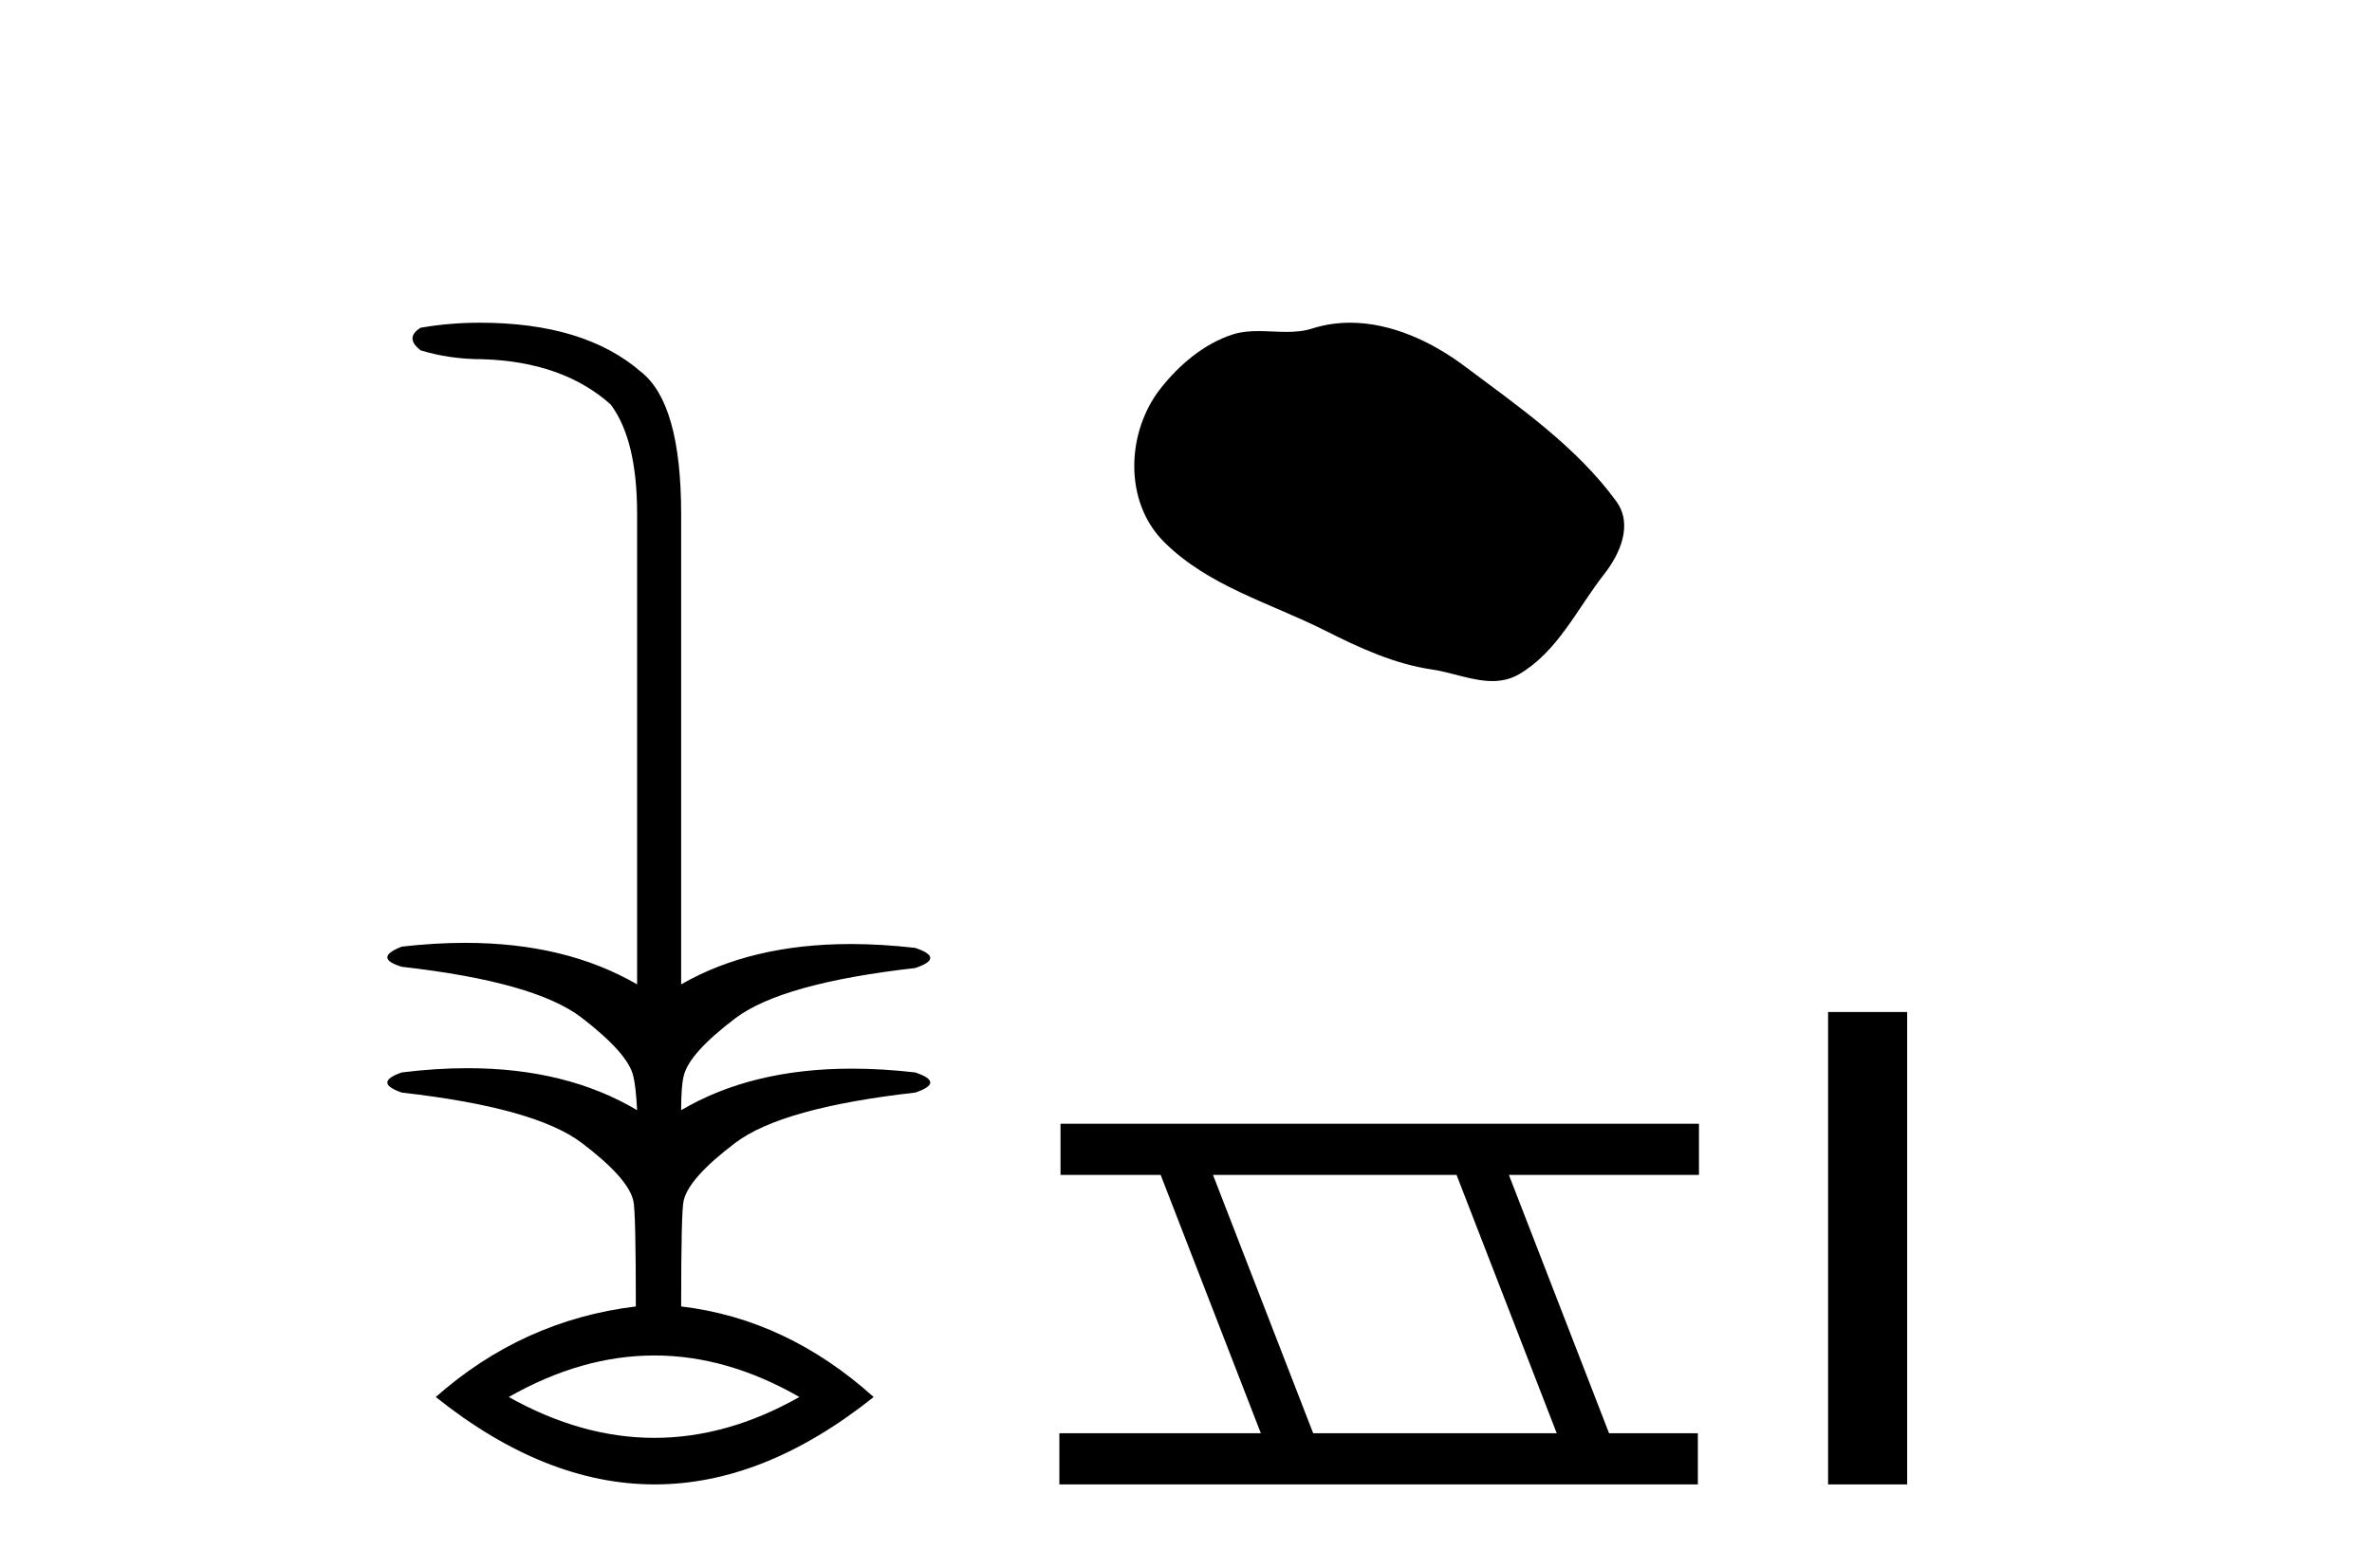
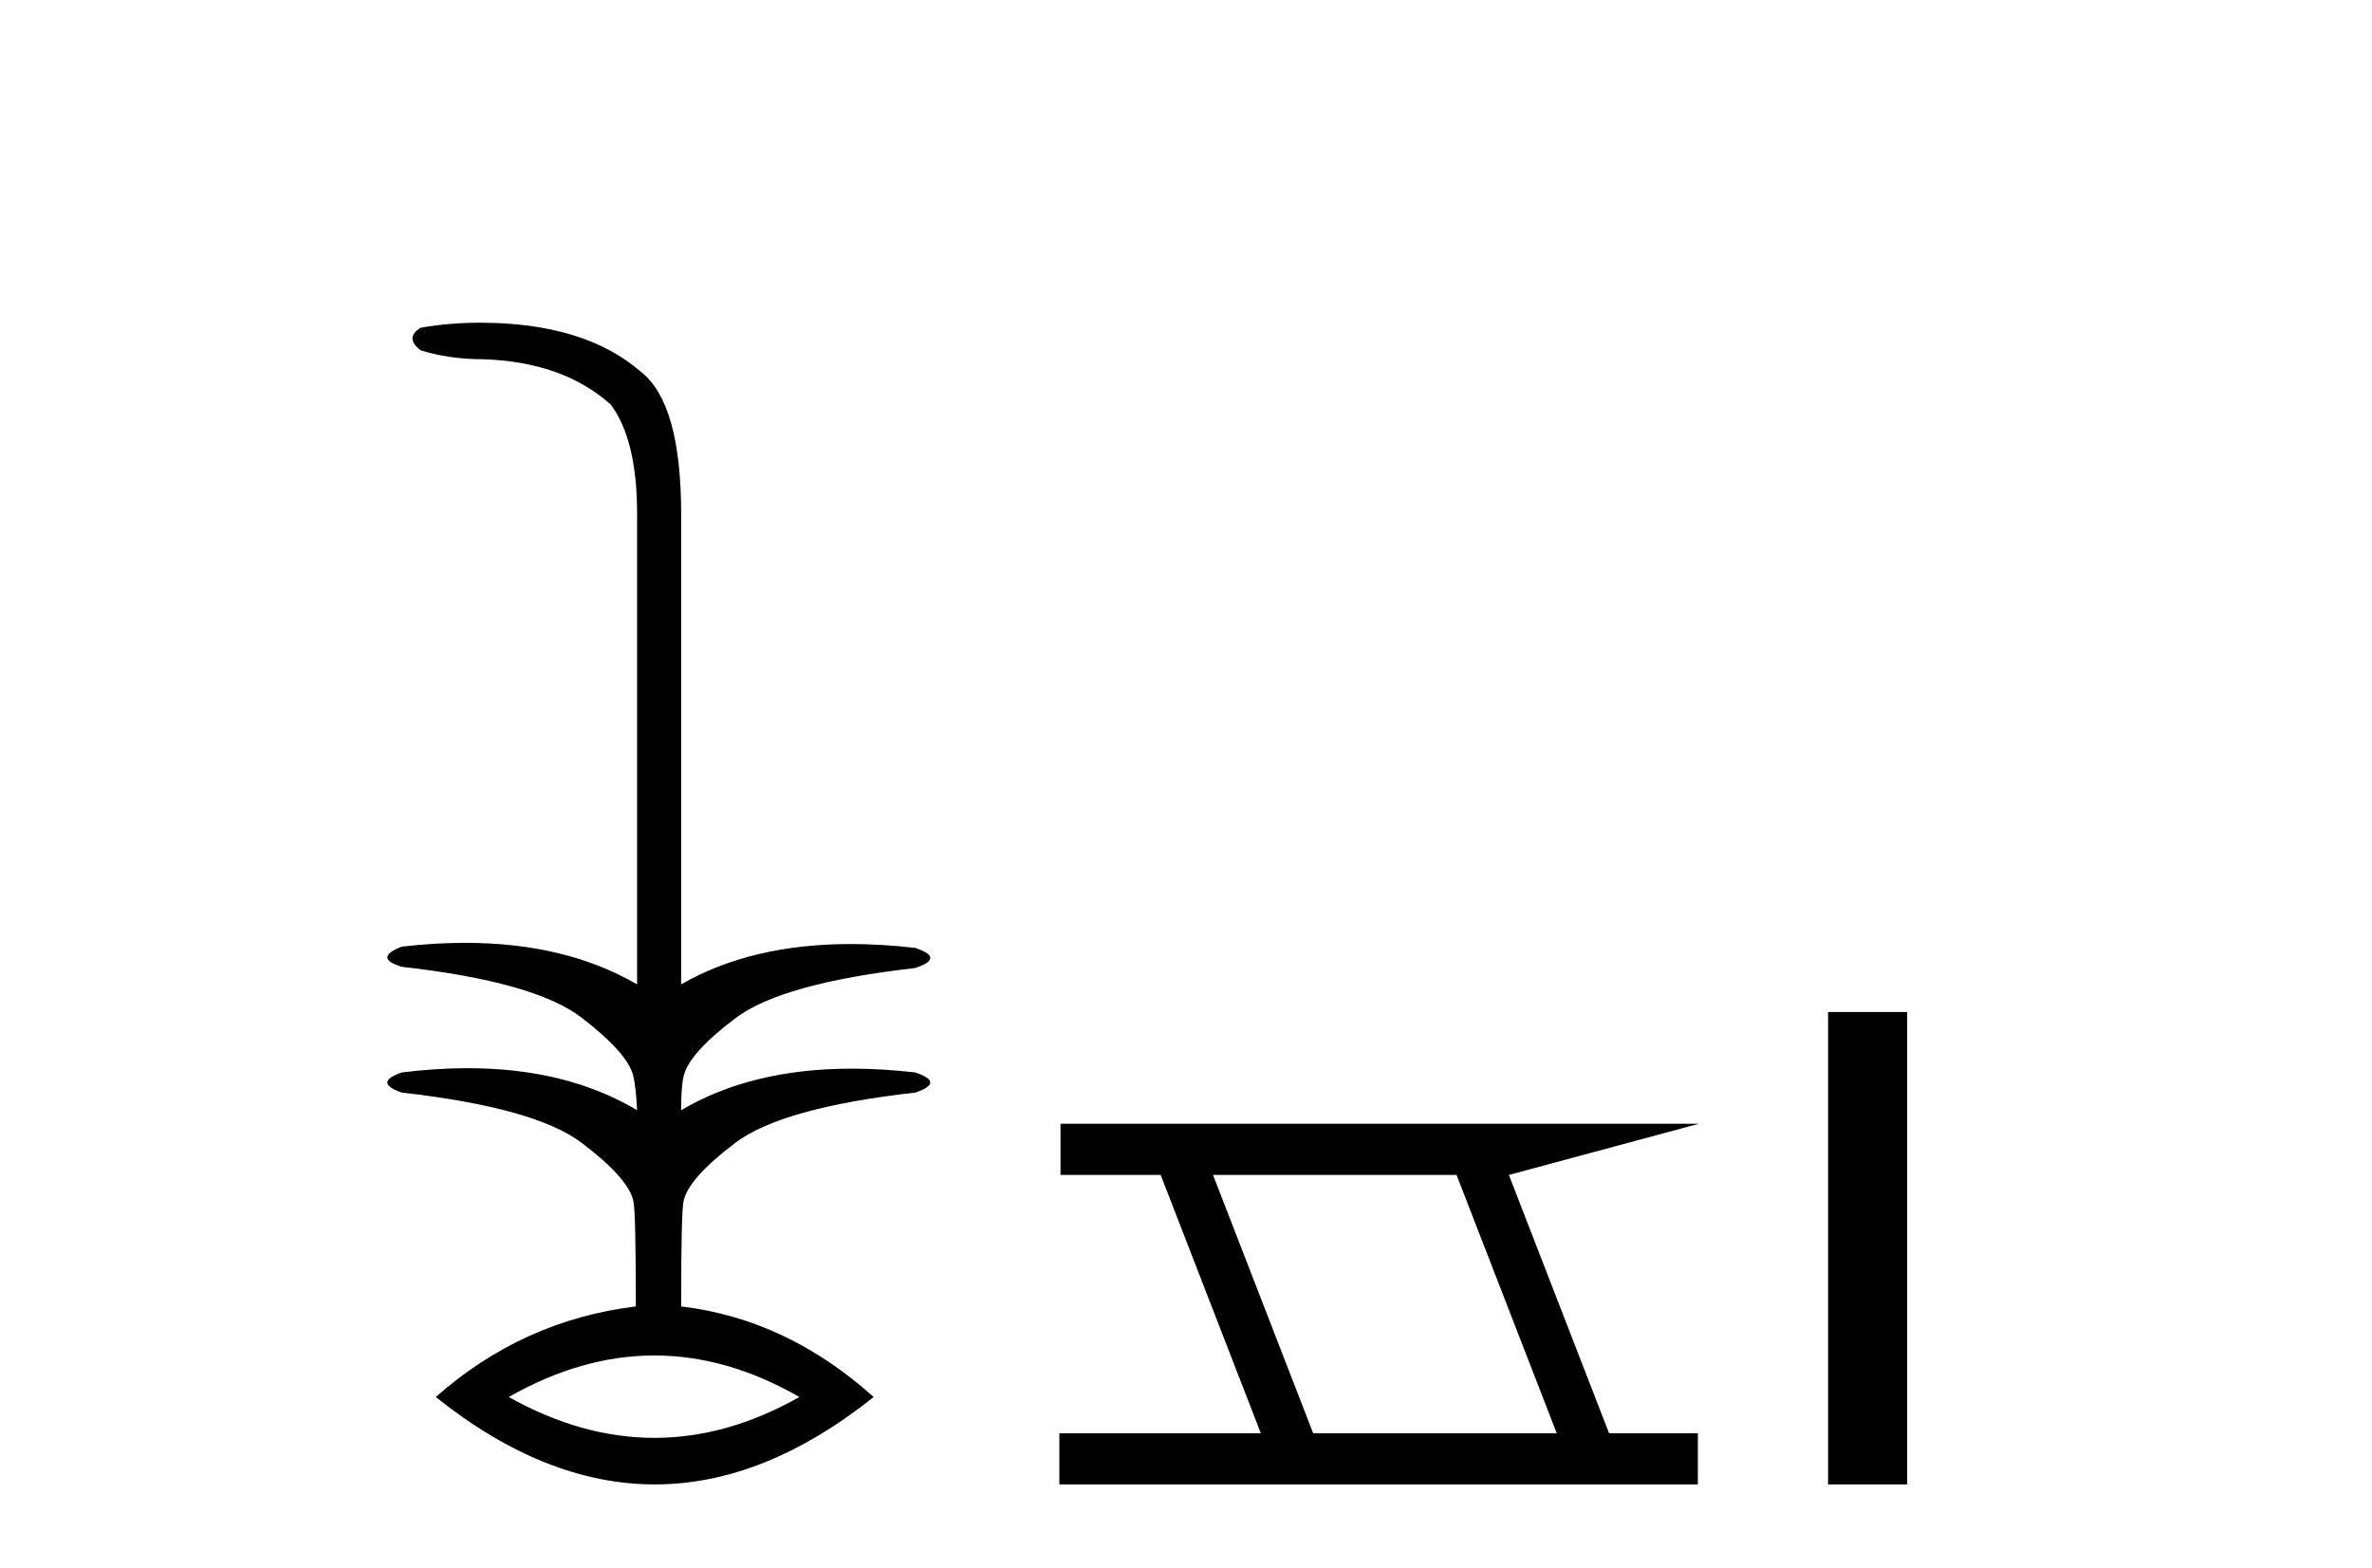
<svg xmlns="http://www.w3.org/2000/svg" width="62.0" height="41.0">
  <path d="M 17.105 35.438 Q 19.004 35.438 20.895 36.524 Q 19.004 37.592 17.105 37.592 Q 15.205 37.592 13.298 36.524 Q 15.205 35.438 17.105 35.438 ZM 12.541 8.437 Q 11.752 8.437 10.996 8.568 Q 10.568 8.831 10.996 9.16 Q 11.752 9.391 12.607 9.391 Q 14.712 9.456 15.962 10.575 Q 16.653 11.495 16.653 13.436 L 16.653 25.736 Q 14.784 24.65 12.159 24.65 Q 11.365 24.65 10.502 24.749 Q 9.746 25.045 10.502 25.276 Q 13.989 25.67 15.205 26.608 Q 16.422 27.545 16.554 28.137 Q 16.62 28.4 16.653 29.025 Q 14.806 27.927 12.222 27.927 Q 11.399 27.927 10.502 28.038 Q 9.746 28.301 10.502 28.565 Q 13.989 28.959 15.205 29.88 Q 16.422 30.801 16.554 31.393 Q 16.62 31.656 16.62 34.156 Q 13.66 34.517 11.39 36.524 Q 14.252 38.809 17.113 38.809 Q 19.974 38.809 22.836 36.524 Q 20.566 34.484 17.804 34.156 Q 17.804 31.656 17.869 31.393 Q 18.001 30.801 19.218 29.88 Q 20.435 28.959 23.921 28.565 Q 24.71 28.301 23.921 28.038 Q 23.058 27.939 22.266 27.939 Q 19.647 27.939 17.804 29.025 Q 17.804 28.4 17.869 28.137 Q 18.001 27.545 19.218 26.624 Q 20.435 25.703 23.921 25.309 Q 24.71 25.045 23.921 24.782 Q 23.042 24.681 22.238 24.681 Q 19.637 24.681 17.804 25.736 L 17.804 13.436 Q 17.804 10.542 16.751 9.719 Q 15.271 8.437 12.541 8.437 Z" style="fill:#000000;stroke:none" />
-   <path d="M 35.292 8.437 C 34.961 8.437 34.629 8.484 34.301 8.588 C 34.081 8.659 33.854 8.677 33.625 8.677 C 33.381 8.677 33.134 8.656 32.891 8.656 C 32.662 8.656 32.437 8.674 32.218 8.745 C 31.467 8.987 30.822 9.539 30.335 10.157 C 29.449 11.281 29.359 13.104 30.425 14.168 C 31.589 15.33 33.212 15.767 34.638 16.487 C 35.531 16.937 36.447 17.361 37.444 17.506 C 37.952 17.581 38.489 17.806 39.008 17.806 C 39.247 17.806 39.482 17.758 39.708 17.626 C 40.721 17.033 41.228 15.906 41.93 15.011 C 42.353 14.471 42.686 13.707 42.246 13.105 C 41.197 11.67 39.702 10.637 38.29 9.579 C 37.431 8.935 36.368 8.437 35.292 8.437 Z" style="fill:#000000;stroke:none" />
-   <path d="M 38.072 30.718 L 40.69 37.471 L 34.324 37.471 L 31.706 30.718 ZM 27.72 29.379 L 27.72 30.718 L 30.338 30.718 L 32.956 37.471 L 27.69 37.471 L 27.69 38.809 L 44.379 38.809 L 44.379 37.471 L 42.058 37.471 L 39.44 30.718 L 44.408 30.718 L 44.408 29.379 Z" style="fill:#000000;stroke:none" />
+   <path d="M 38.072 30.718 L 40.69 37.471 L 34.324 37.471 L 31.706 30.718 ZM 27.72 29.379 L 27.72 30.718 L 30.338 30.718 L 32.956 37.471 L 27.69 37.471 L 27.69 38.809 L 44.379 38.809 L 44.379 37.471 L 42.058 37.471 L 39.44 30.718 L 44.408 29.379 Z" style="fill:#000000;stroke:none" />
  <path d="M 47.783 26.458 L 47.783 38.809 L 49.85 38.809 L 49.85 26.458 Z" style="fill:#000000;stroke:none" />
</svg>